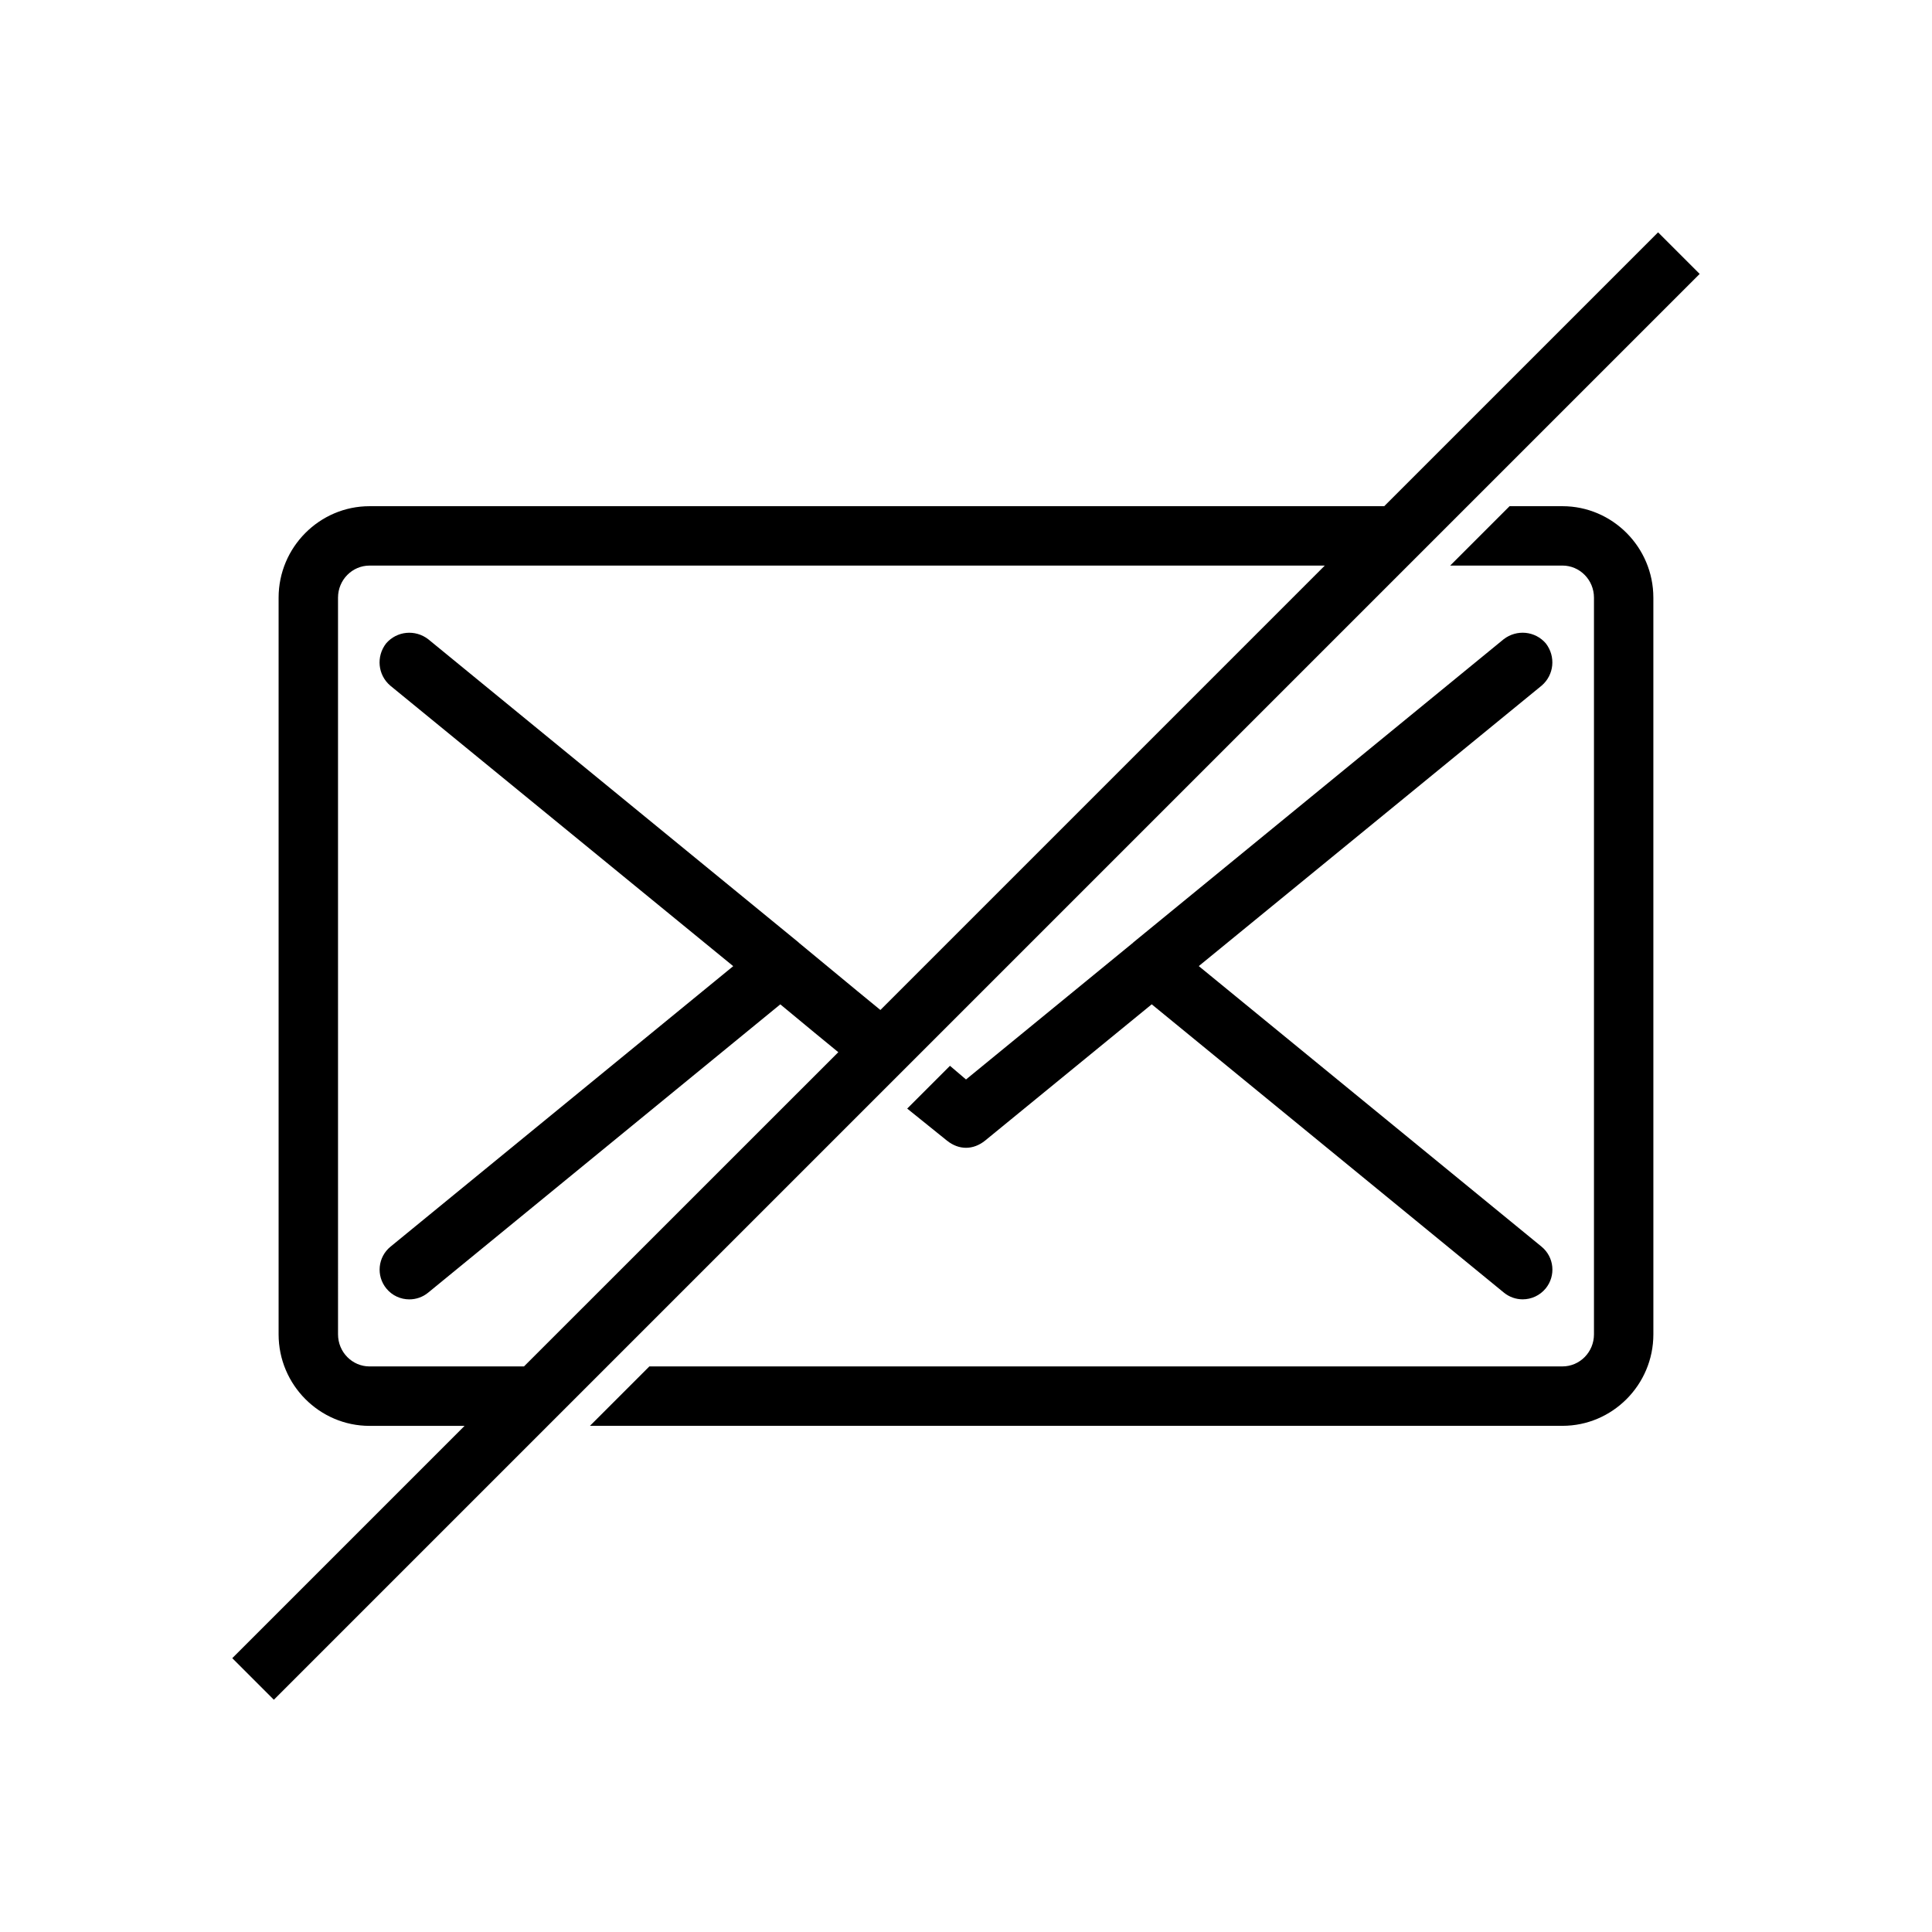
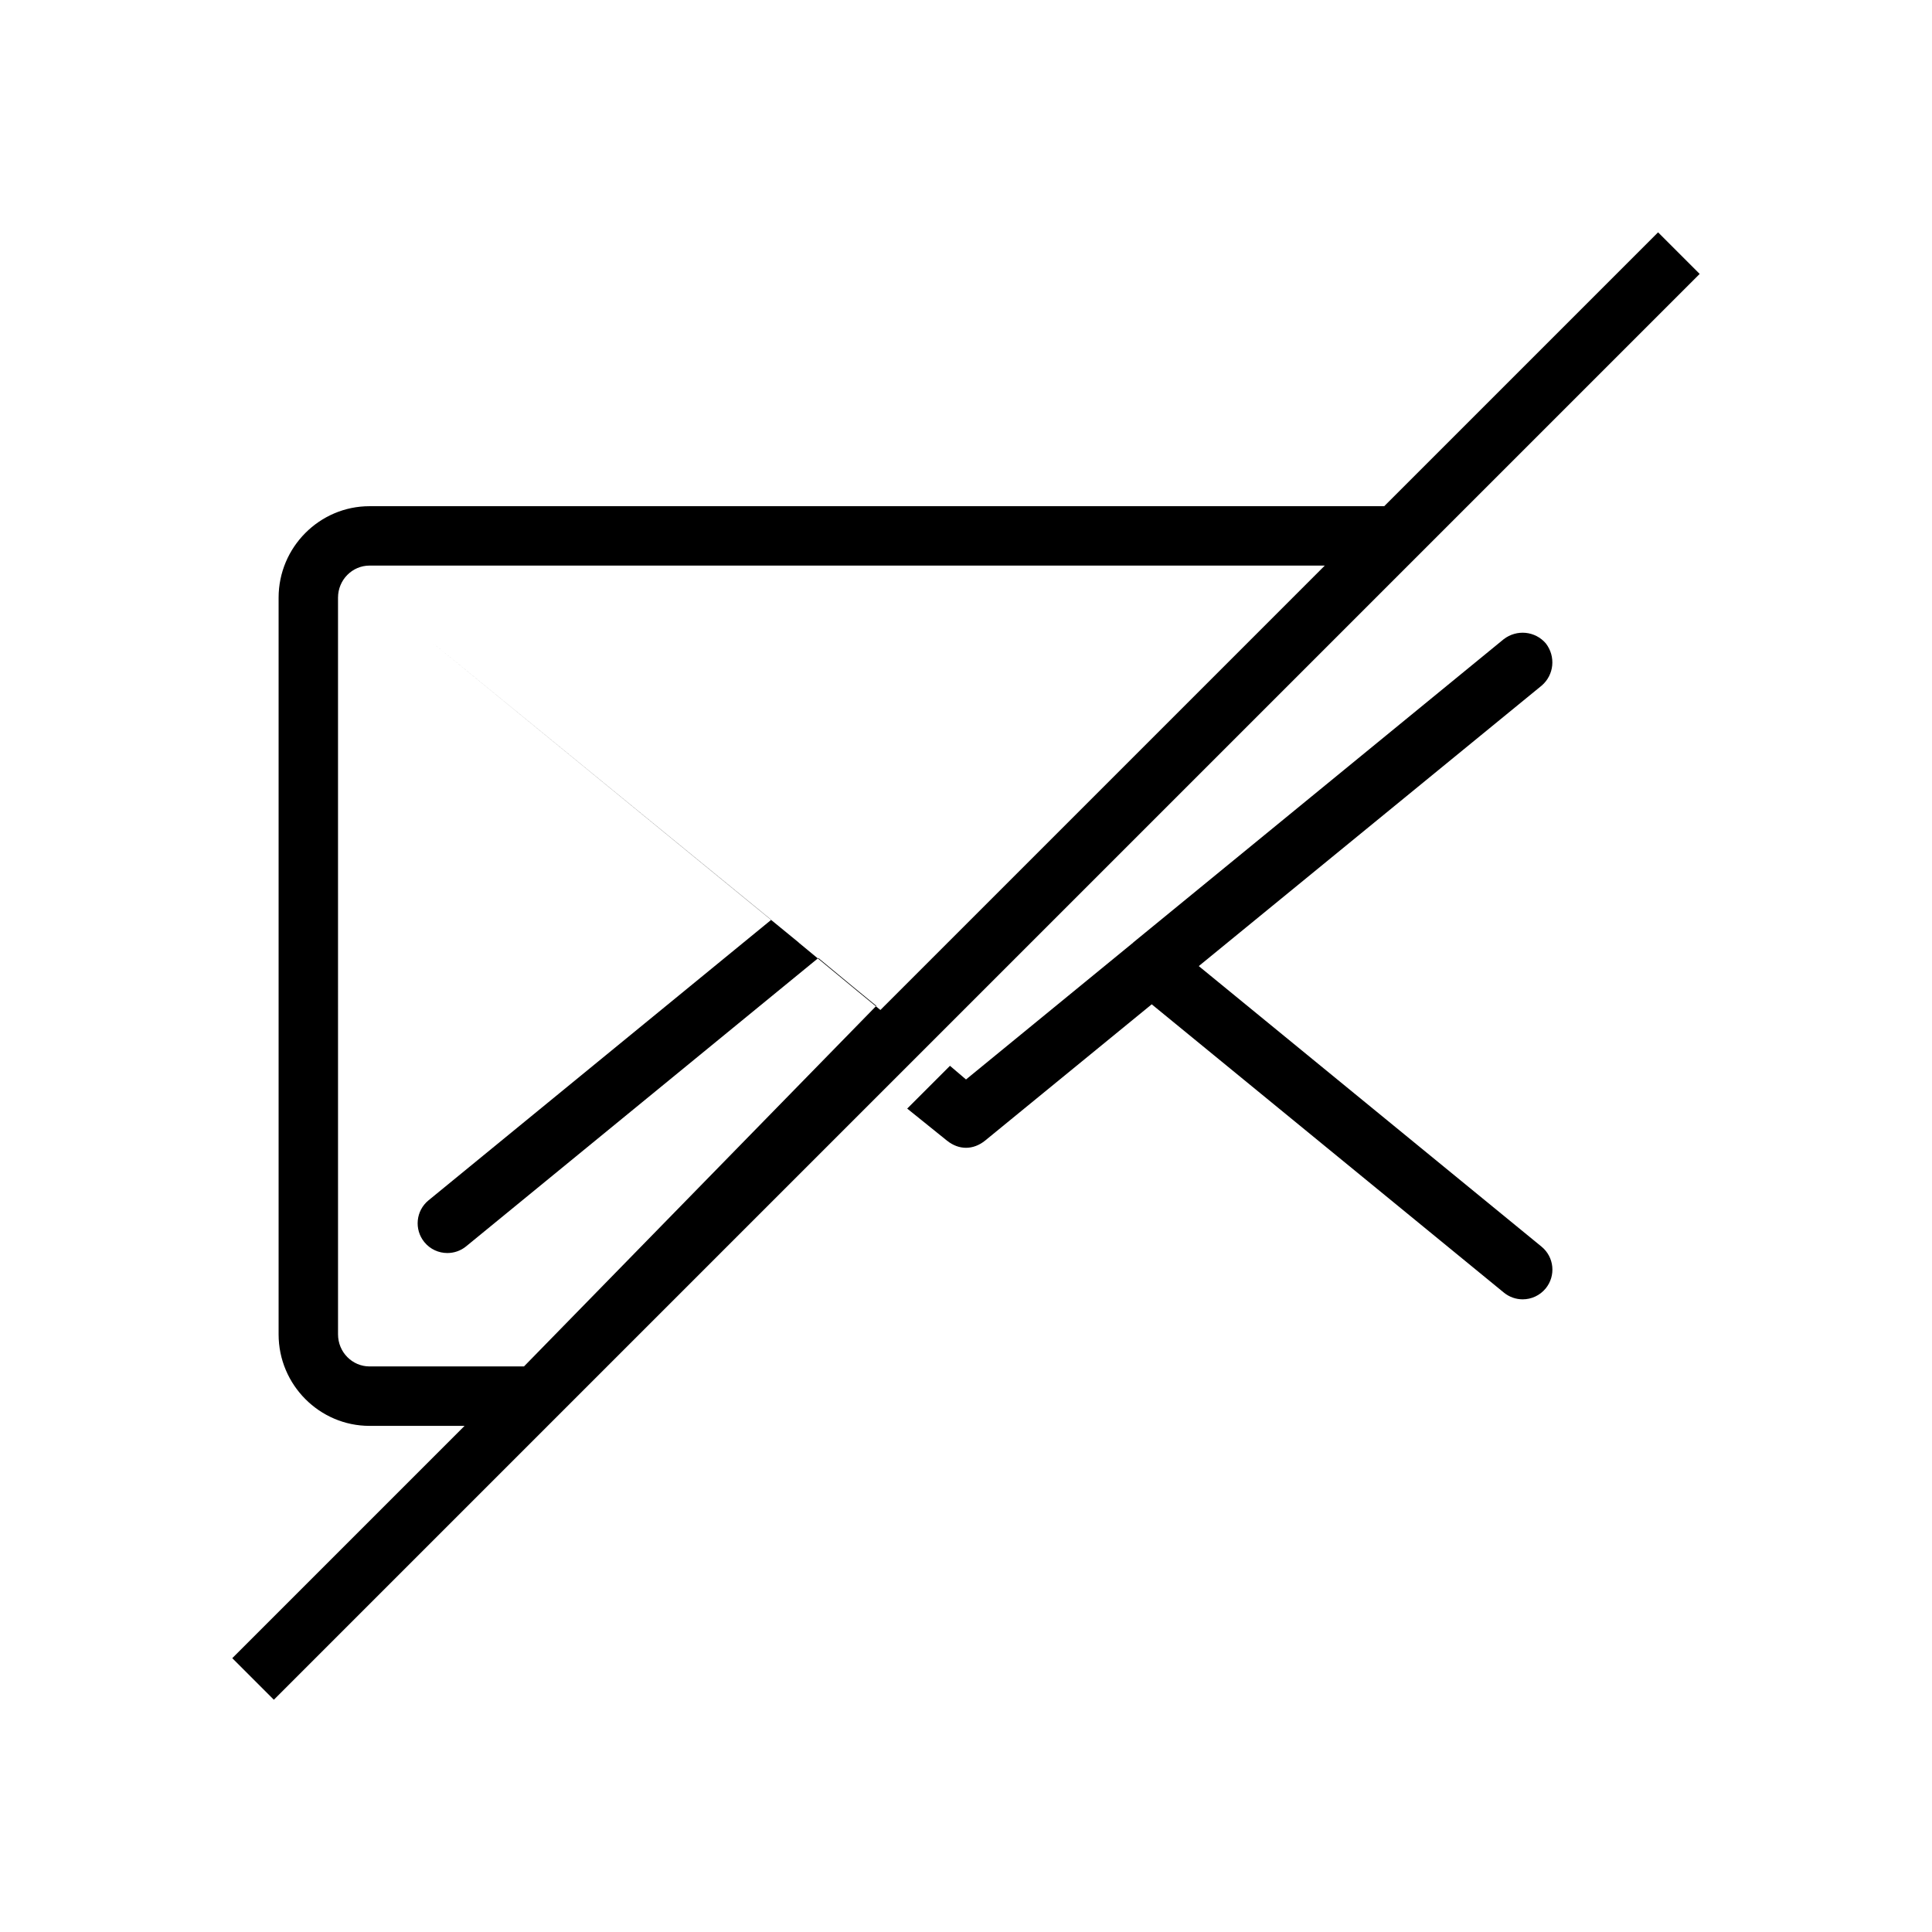
<svg xmlns="http://www.w3.org/2000/svg" fill="#000000" width="800px" height="800px" version="1.1" viewBox="144 144 512 512">
  <g>
-     <path d="m558.07 278.14h-14.012l-15.742 15.742h29.758c4.566 0 8.344 3.777 8.344 8.5v195.23c0 4.723-3.777 8.5-8.344 8.5l-241.99 0.004-15.742 15.742h257.73c13.227 0 24.09-10.863 24.09-24.246l-0.004-195.22c0-13.383-10.863-24.246-24.086-24.246z" />
    <path d="m552.56 325.69c3.305-2.832 3.777-7.715 1.102-11.18-2.832-3.305-7.715-3.777-11.18-1.102l-98.086 80.293-0.156 0.156-44.238 36.215-4.25-3.621-11.336 11.336 10.547 8.5c1.574 1.258 3.305 1.891 5.039 1.891 1.73 0 3.465-0.629 5.039-1.891l44.082-36.055 0.094-0.078 93.332 76.406c1.465 1.195 3.227 1.777 4.977 1.777 2.281 0 4.535-0.992 6.094-2.883 2.754-3.371 2.266-8.328-1.102-11.082l-90.828-74.344 0.027-0.027z" />
-     <path d="m378.27 432.75 216.16-216.16-11.02-11.02-72.578 72.578h-268.91c-13.227 0-24.09 10.863-24.09 24.246v195.23c0 13.383 10.863 24.246 24.09 24.246h25.191l-61.559 61.559 11.02 11.02zm-95.41 73.367h-40.934c-4.566 0-8.344-3.777-8.344-8.5l-0.004-195.23c0-4.723 3.777-8.5 8.344-8.5h253.16l-117.77 117.77-6.141-5.039-15.43-12.754-0.156-0.156-98.086-80.293c-3.465-2.676-8.344-2.203-11.18 1.102-2.676 3.465-2.203 8.344 1.102 11.18l90.848 74.309 0.047 0.031-90.828 74.344c-3.371 2.754-3.856 7.715-1.102 11.082 1.559 1.906 3.809 2.883 6.094 2.883 1.746 0 3.527-0.582 4.977-1.777l93.332-76.406 0.094 0.078 9.133 7.559 6.141 5.039z" />
+     <path d="m378.27 432.75 216.16-216.16-11.02-11.02-72.578 72.578h-268.91c-13.227 0-24.09 10.863-24.09 24.246v195.23c0 13.383 10.863 24.246 24.09 24.246h25.191l-61.559 61.559 11.02 11.02zm-95.41 73.367h-40.934c-4.566 0-8.344-3.777-8.344-8.5l-0.004-195.23c0-4.723 3.777-8.5 8.344-8.5h253.16l-117.77 117.77-6.141-5.039-15.43-12.754-0.156-0.156-98.086-80.293l90.848 74.309 0.047 0.031-90.828 74.344c-3.371 2.754-3.856 7.715-1.102 11.082 1.559 1.906 3.809 2.883 6.094 2.883 1.746 0 3.527-0.582 4.977-1.777l93.332-76.406 0.094 0.078 9.133 7.559 6.141 5.039z" />
  </g>
</svg>